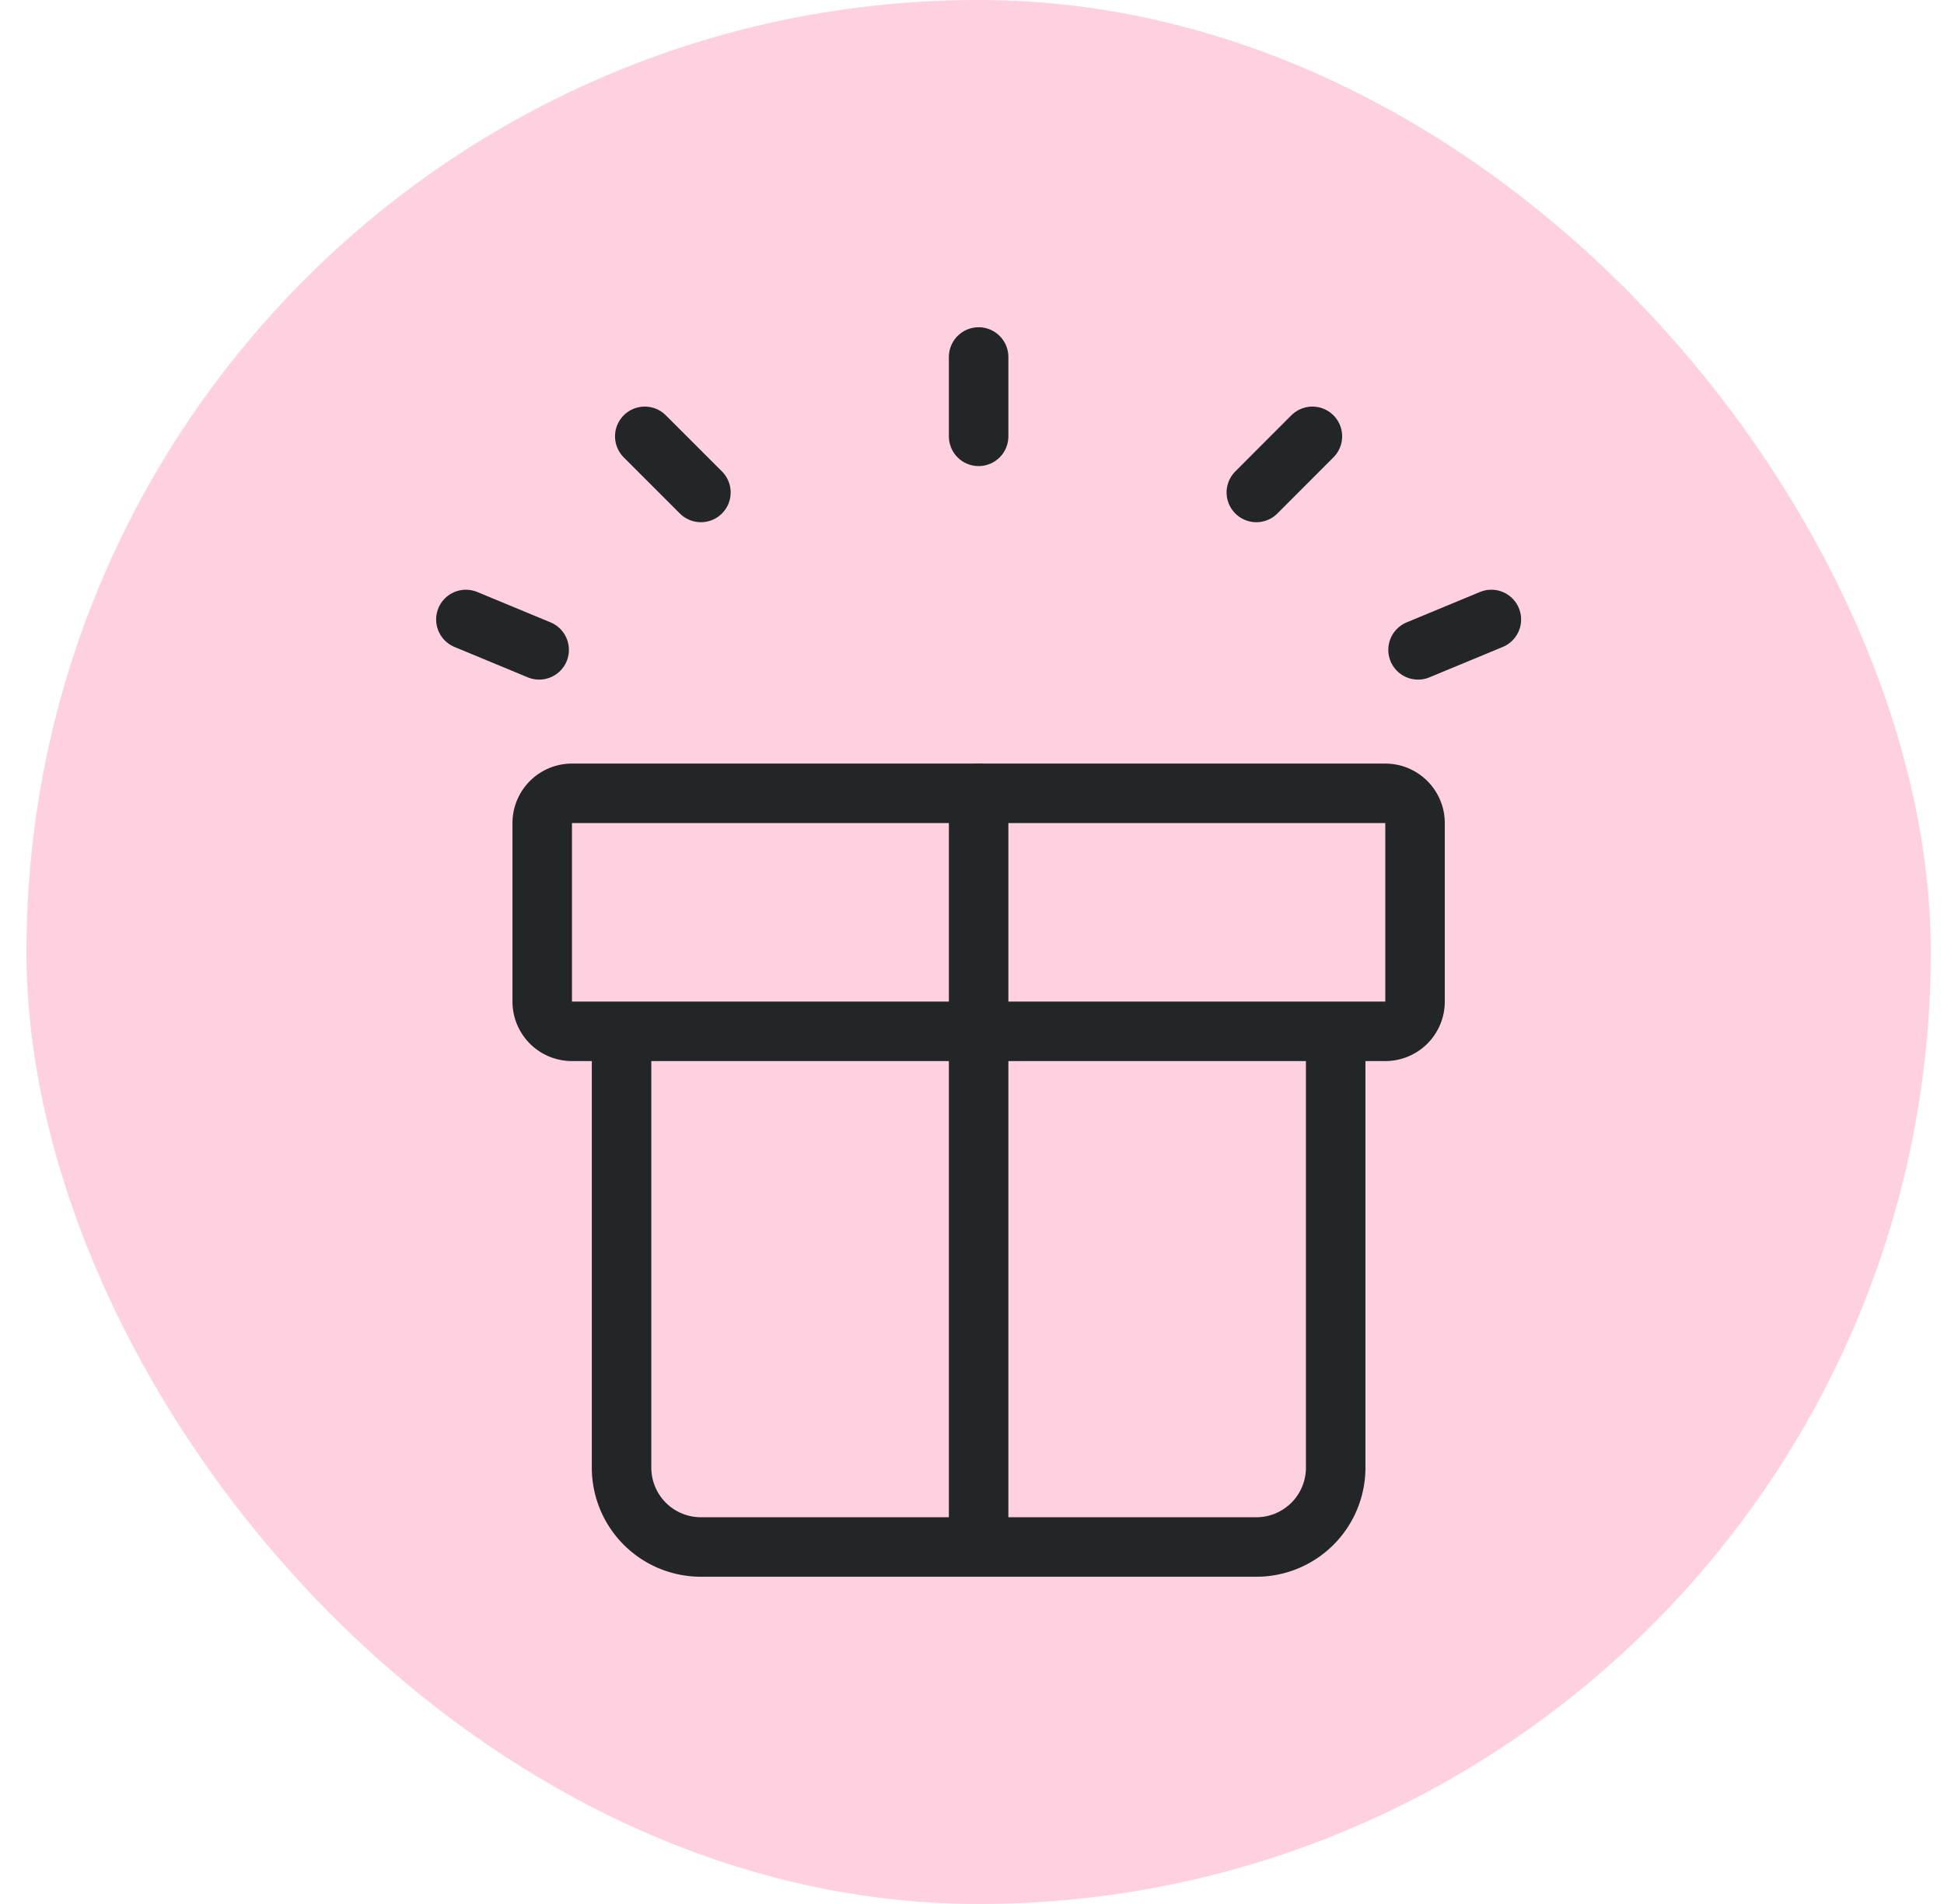
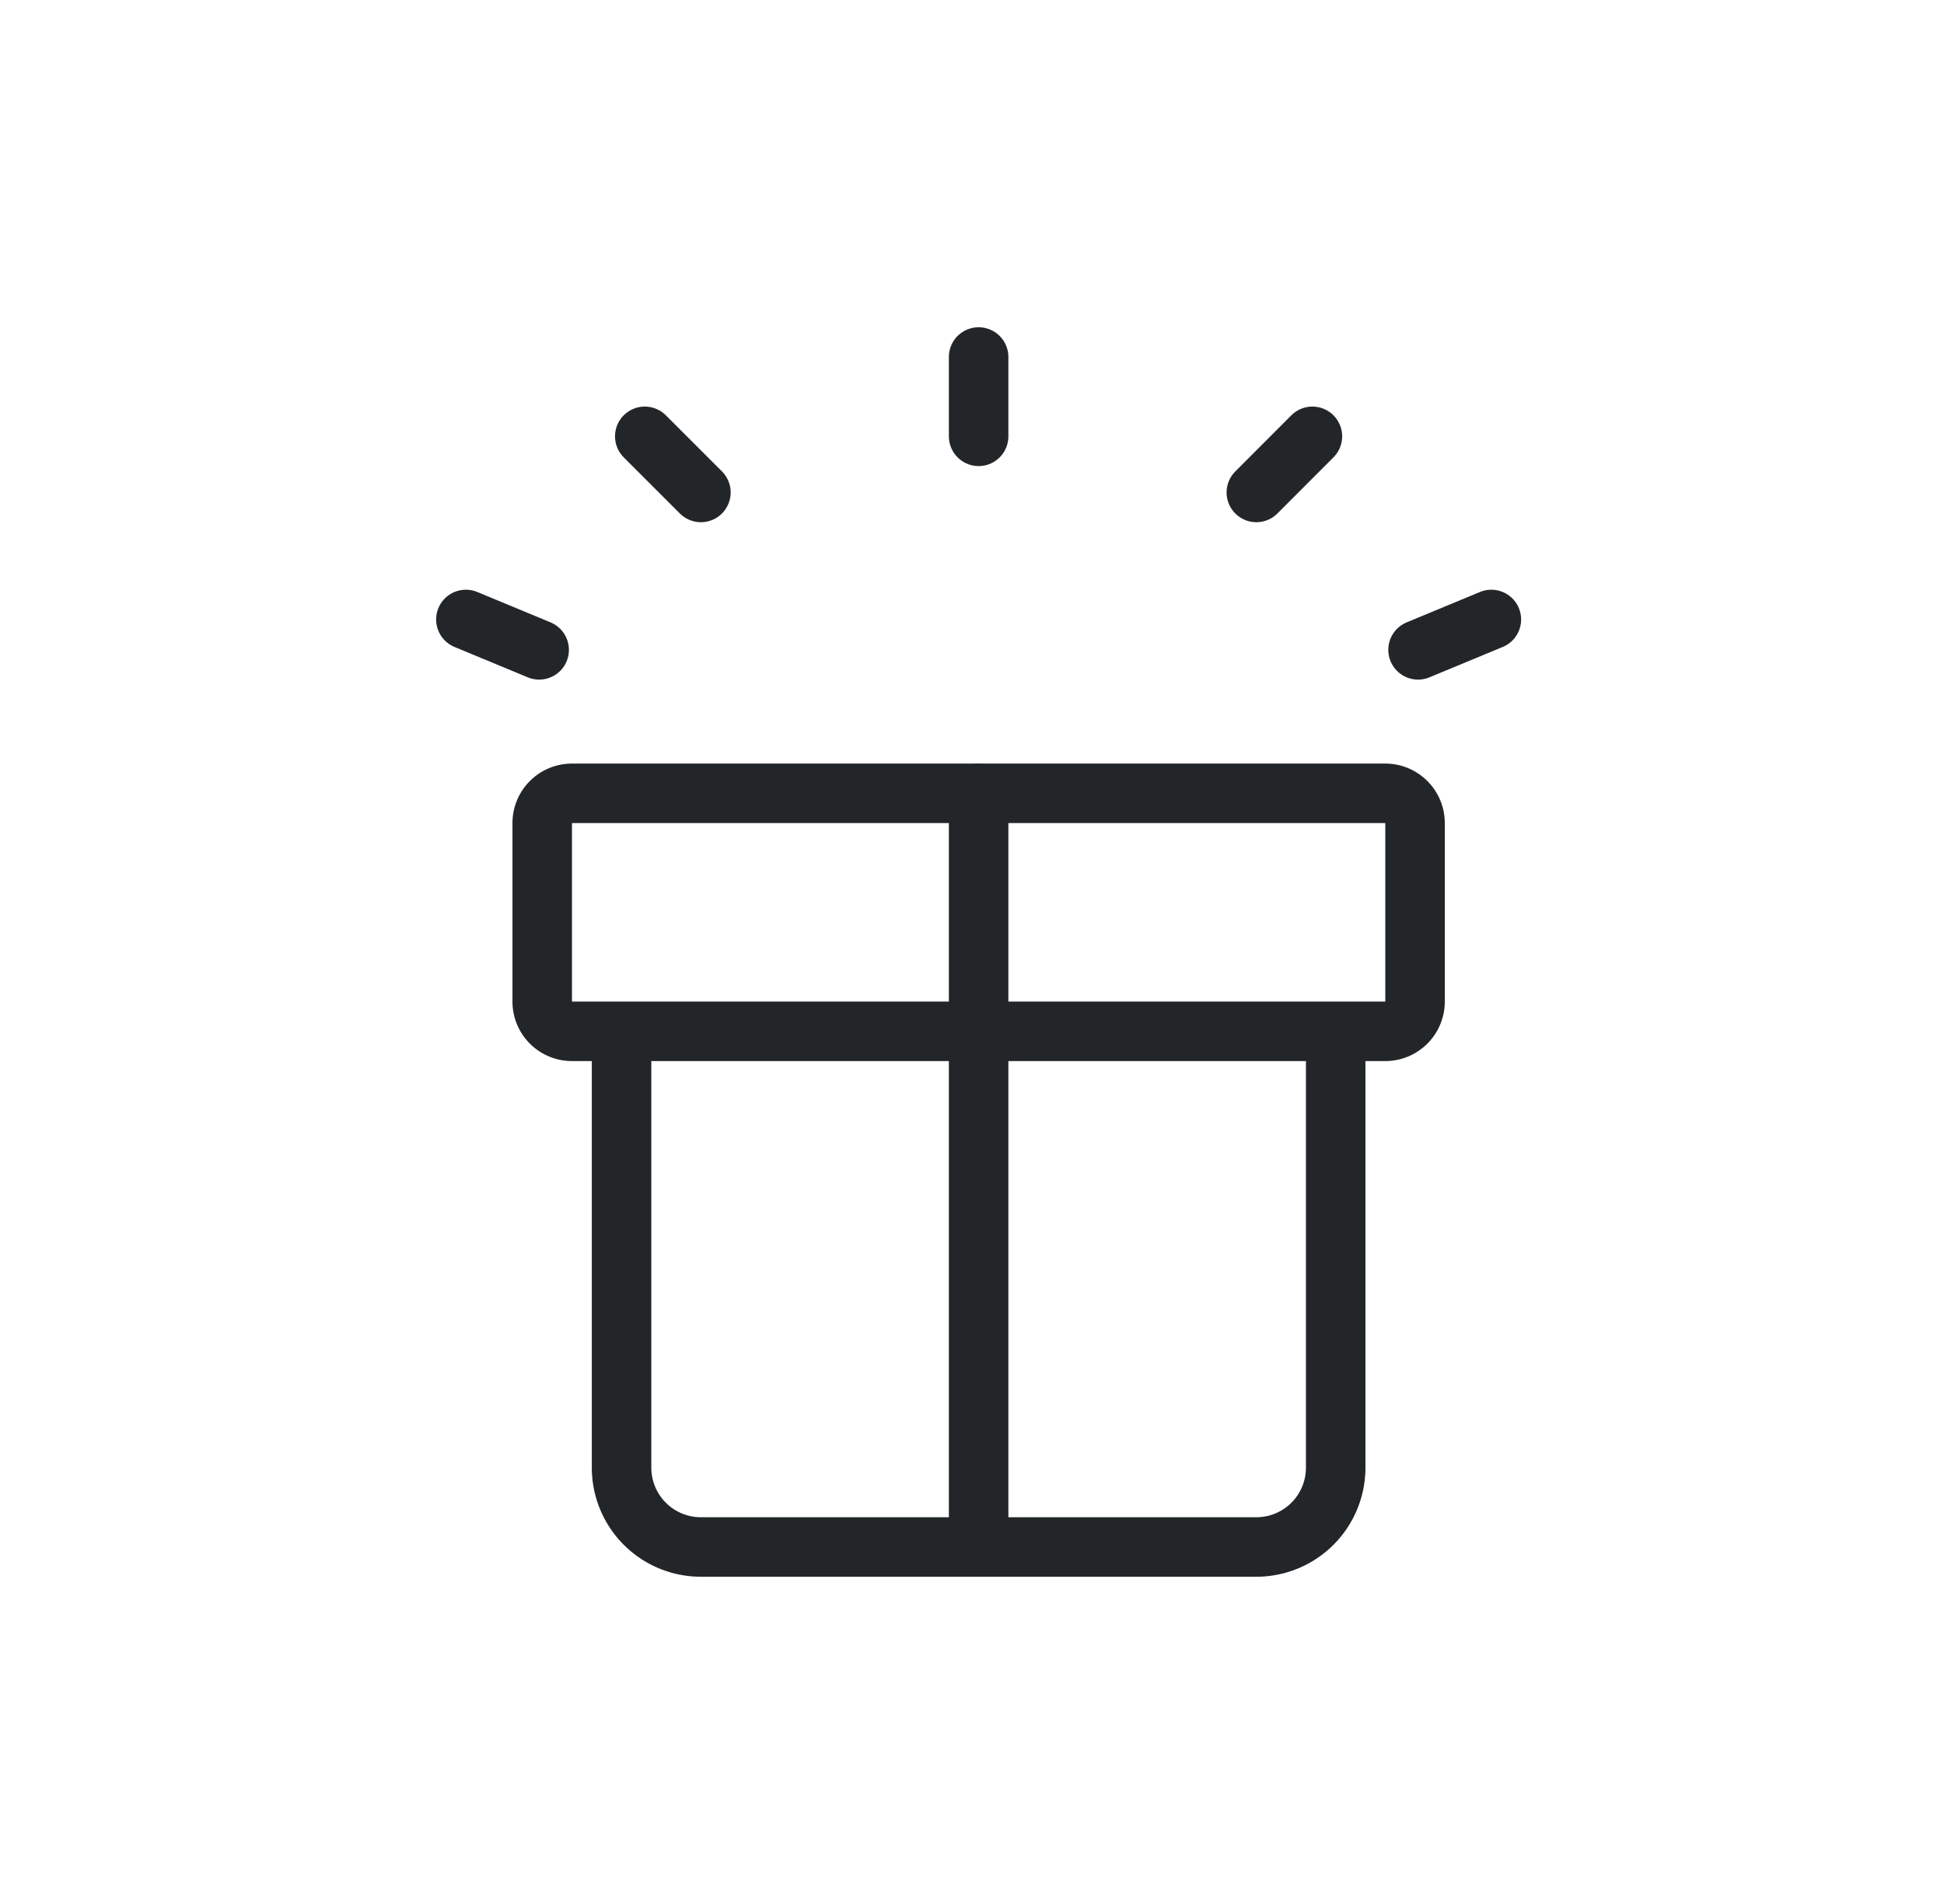
<svg xmlns="http://www.w3.org/2000/svg" width="49" height="48" fill="none">
-   <rect x=".667" width="48" height="48" rx="24" fill="#FFD1E0" />
  <path clip-rule="evenodd" d="M33.667 26h-18v11a2 2 0 0 0 2 2h14a2 2 0 0 0 2-2V26ZM13.667 20.75a.75.75 0 0 1 .75-.75h20.5a.75.75 0 0 1 .75.75v4.5a.75.75 0 0 1-.75.75h-20.5a.75.75 0 0 1-.75-.75v-4.5Z" stroke="#232628" stroke-width="1.5" stroke-linecap="round" stroke-linejoin="round" />
  <path d="M24.667 20v19M24.667 11V9M31.667 12.415 33.08 11M35.743 16.383l1.848-.766M17.667 12.415 16.252 11M13.59 16.383l-1.847-.766" stroke="#232628" stroke-width="1.5" stroke-linecap="round" stroke-linejoin="round" />
</svg>